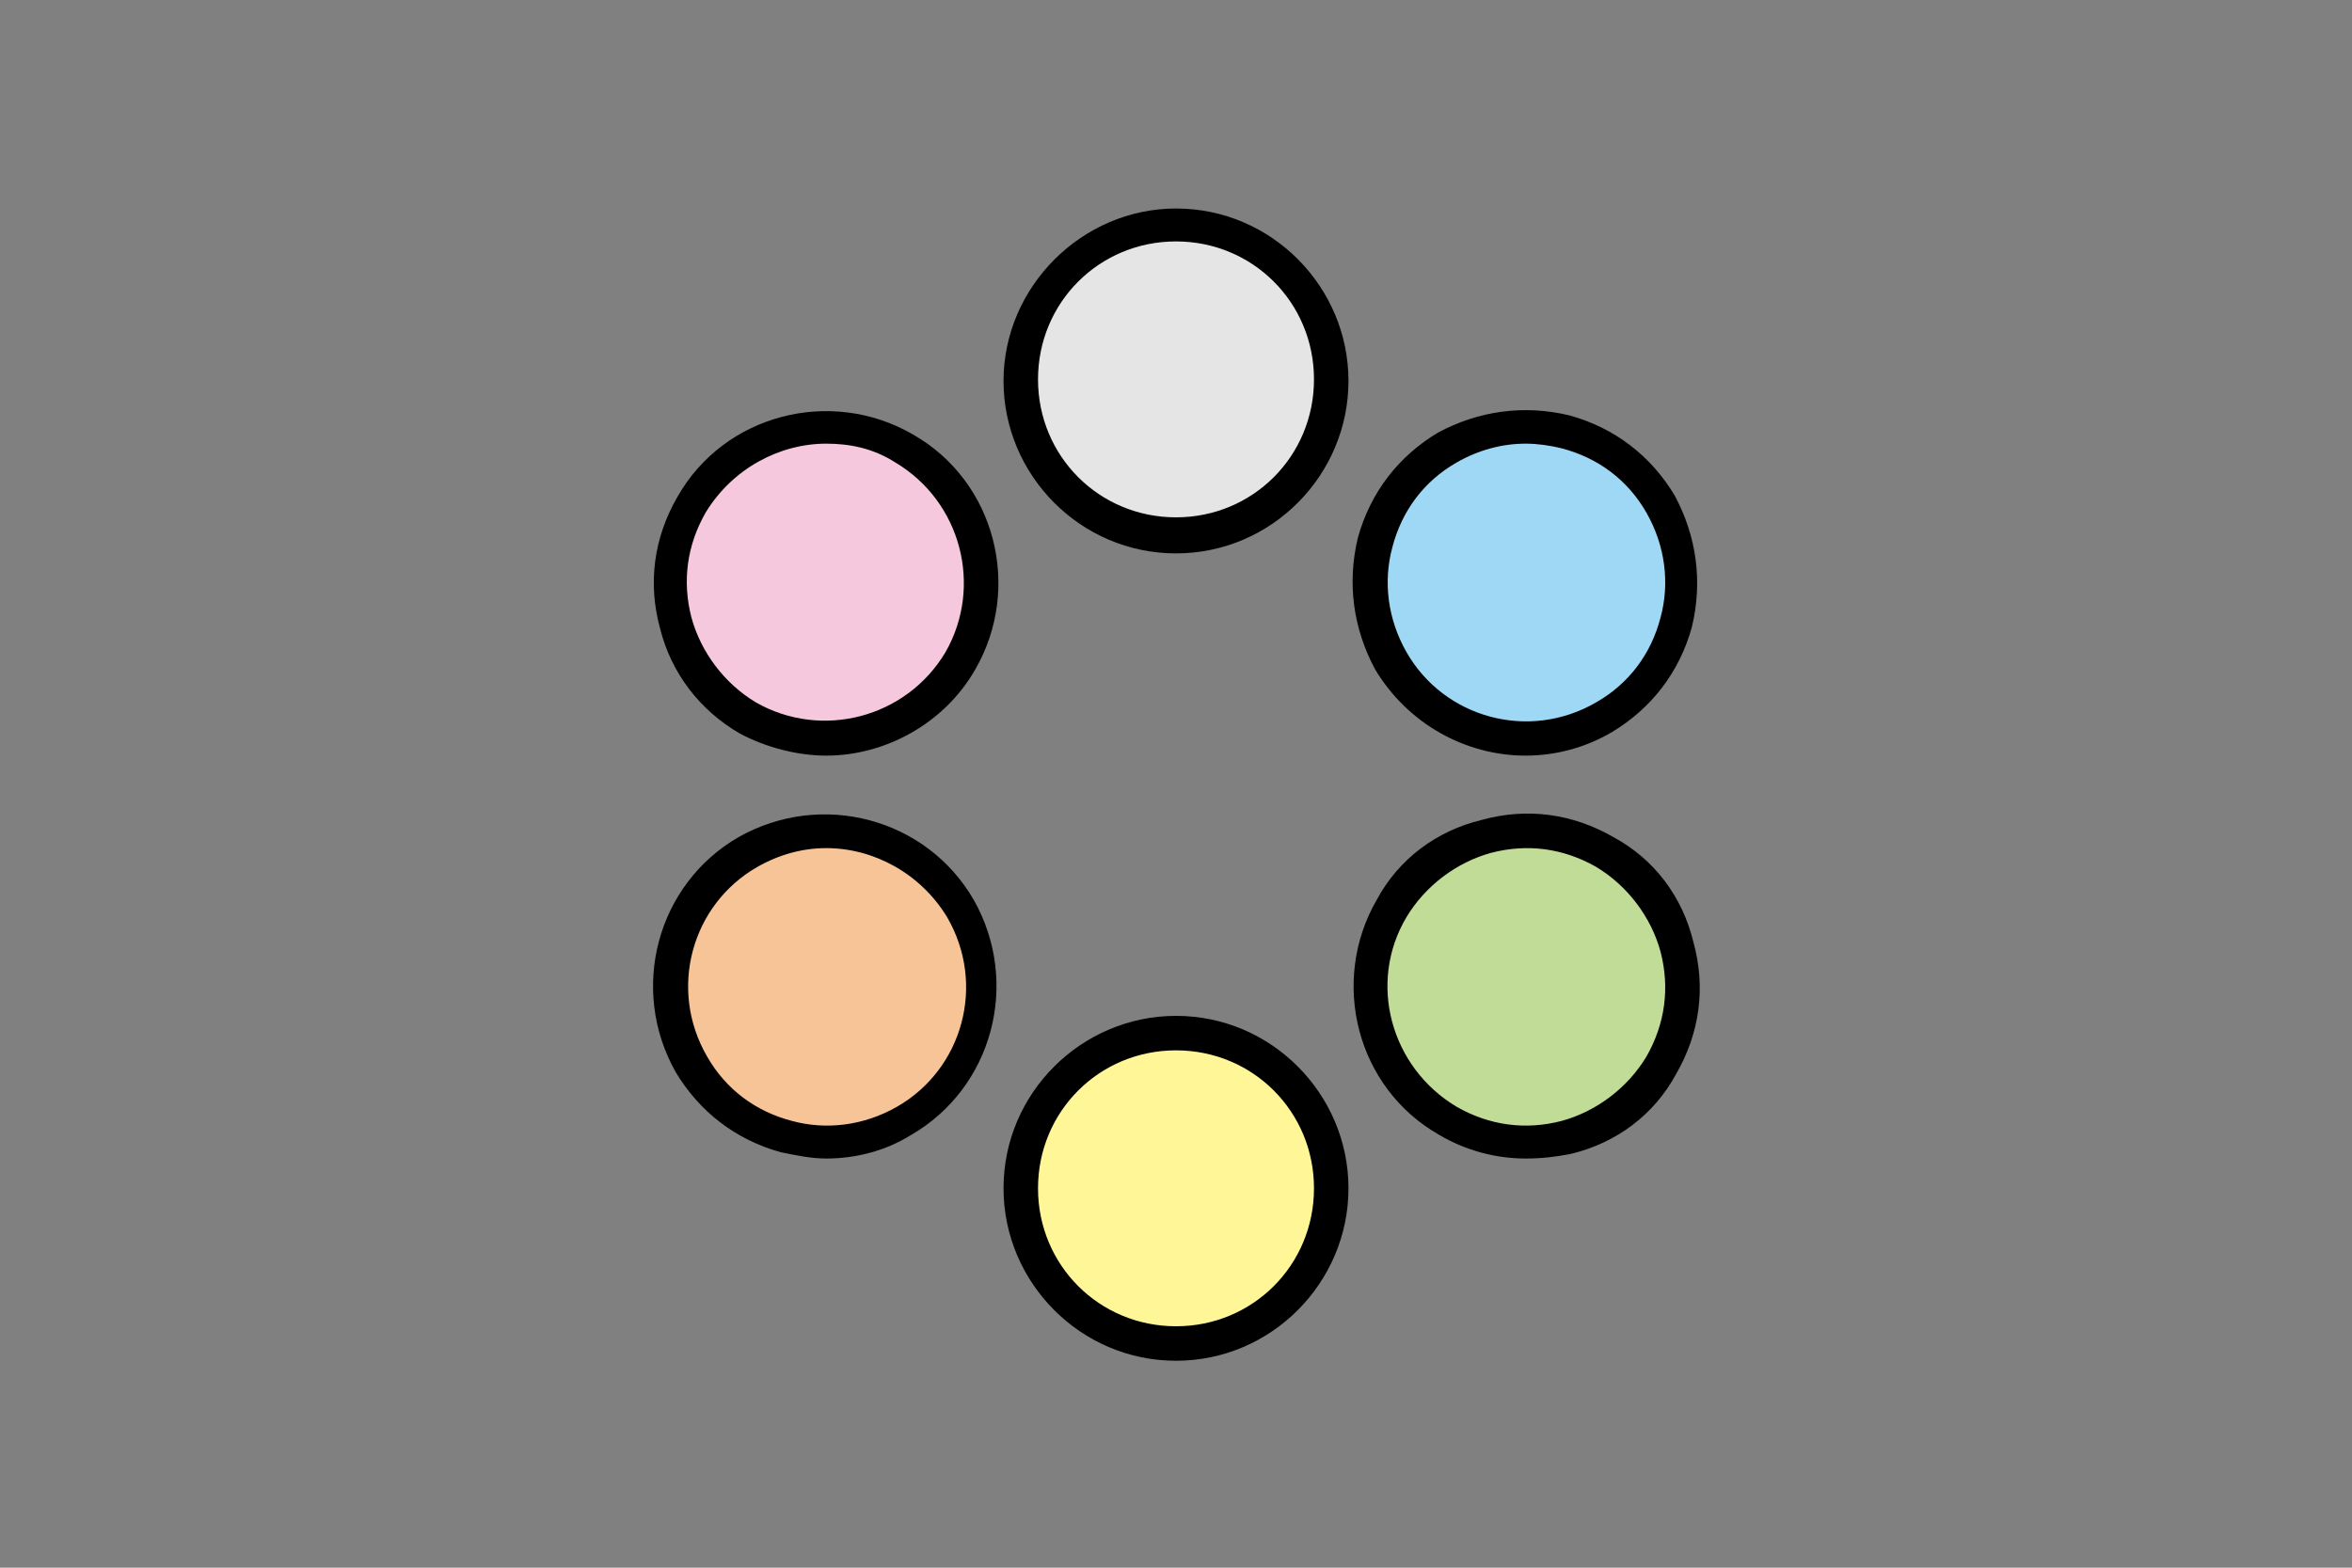
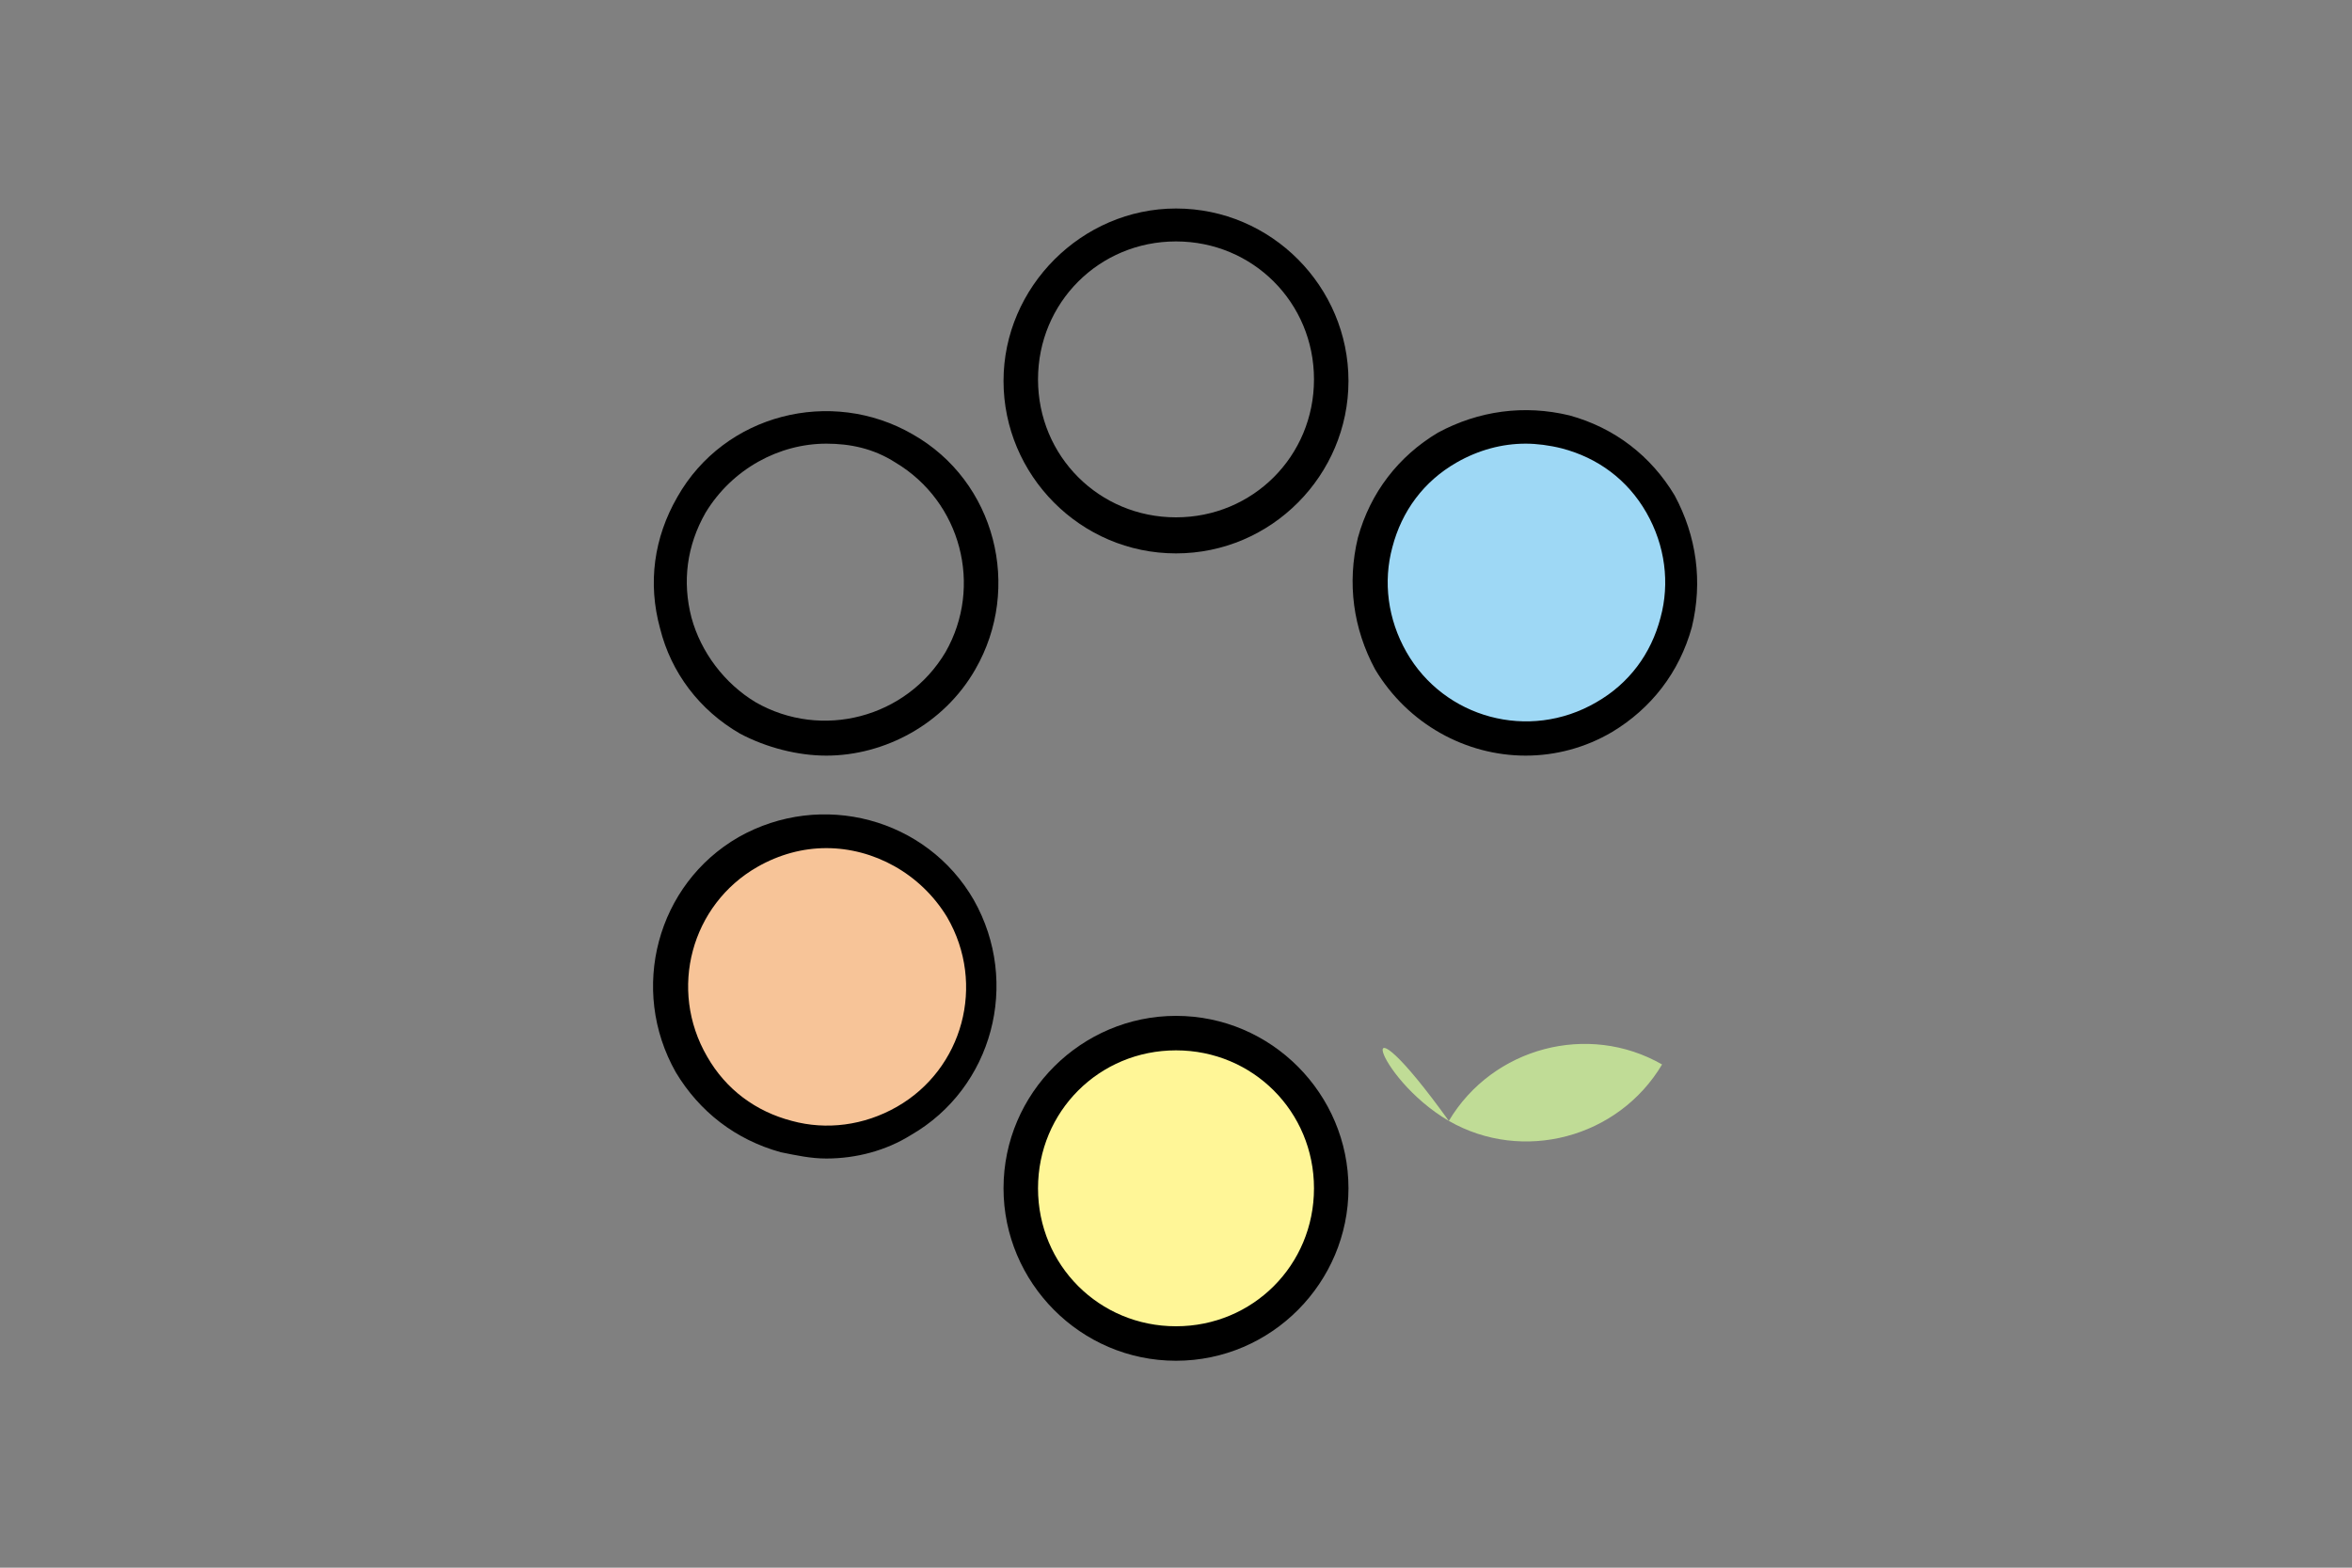
<svg xmlns="http://www.w3.org/2000/svg" version="1.1" id="レイヤー_1" x="0px" y="0px" viewBox="0 0 150 100" style="enable-background:new 0 0 150 100;" xml:space="preserve">
  <rect x="0" y="0" width="150" height="100" fill="#808080" stroke="none" />
  <style type="text/css">
	.st0{fill:#E5E5E6;}
	.st1{fill:#F6C8DD;}
	.st2{fill:#F7C498;}
	.st3{fill:#FFF697;}
	.st4{fill:#C0DC96;}
	.st5{fill:#9ED8F5;}
</style>
  <g>
-     <path class="st0" d="M84.9,24.2c0-5.5-4.5-9.9-9.9-9.9c-5.5,0-9.9,4.5-9.9,9.9s4.4,9.9,9.9,9.9C80.5,34.2,84.9,29.7,84.9,24.2" />
    <path d="M75,35.3c-6.1,0-11-5-11-11s5-11,11-11c6.1,0,11,5,11,11S81.1,35.3,75,35.3z M75,15.4c-4.9,0-8.8,3.9-8.8,8.8   S70.1,33,75,33s8.8-3.9,8.8-8.8S79.9,15.4,75,15.4z" />
-     <path class="st1" d="M57.6,28.5c-4.7-2.7-10.8-1.1-13.6,3.6c-2.7,4.7-1.1,10.8,3.6,13.6c4.7,2.7,10.8,1.1,13.6-3.6   C64,37.4,62.4,31.3,57.6,28.5" />
    <path d="M52.7,48.2c-1.8,0-3.8-0.5-5.5-1.4c-2.6-1.5-4.4-3.9-5.1-6.7c-0.8-2.9-0.4-5.8,1.1-8.4c3-5.3,9.8-7,15-4l0,0   c5.3,3,7,9.8,4,15C60.2,46.2,56.4,48.2,52.7,48.2z M52.7,28.3c-3,0-6,1.6-7.7,4.4c-1.2,2.1-1.5,4.4-0.9,6.7   c0.6,2.2,2.1,4.2,4.1,5.4c4.2,2.4,9.6,1,12.1-3.2c2.4-4.2,1-9.6-3.2-12.1l0,0C55.7,28.6,54.2,28.3,52.7,28.3z" />
    <path class="st2" d="M47.7,54.3c-4.7,2.7-6.4,8.8-3.6,13.6c2.7,4.7,8.8,6.4,13.6,3.6c4.7-2.7,6.4-8.8,3.6-13.6   C58.5,53.2,52.4,51.5,47.7,54.3" />
    <path d="M52.7,73.9c-1,0-1.9-0.2-2.9-0.4c-2.9-0.8-5.2-2.6-6.7-5.1c-3-5.3-1.2-12,4-15c5.3-3,12-1.2,15,4c3,5.3,1.2,12-4,15   C56.5,73.4,54.6,73.9,52.7,73.9z M52.7,54.1c-1.5,0-3,0.4-4.4,1.2l0,0c-4.2,2.4-5.7,7.8-3.2,12.1c1.2,2.1,3.1,3.5,5.4,4.1   c2.2,0.6,4.6,0.3,6.7-0.9c4.2-2.4,5.7-7.8,3.2-12.1C58.7,55.7,55.7,54.1,52.7,54.1z" />
    <path class="st3" d="M65.1,75.8c0,5.5,4.5,9.9,9.9,9.9c5.5,0,9.9-4.5,9.9-9.9c0-5.5-4.5-9.9-9.9-9.9C69.5,65.8,65.1,70.3,65.1,75.8   " />
    <path d="M75,86.8c-6.1,0-11-5-11-11c0-6.1,5-11,11-11c6.1,0,11,5,11,11C86,81.8,81.1,86.8,75,86.8z M75,67c-4.9,0-8.8,3.9-8.8,8.8   c0,4.9,3.9,8.8,8.8,8.8s8.8-3.9,8.8-8.8C83.8,70.9,79.9,67,75,67z" />
-     <path class="st4" d="M92.4,71.5c4.7,2.7,10.8,1.1,13.6-3.6c2.7-4.7,1.1-10.8-3.6-13.6c-4.7-2.7-10.8-1.1-13.6,3.6   C86,62.6,87.6,68.7,92.4,71.5" />
-     <path d="M97.3,73.9c-1.9,0-3.8-0.5-5.5-1.5l0,0c-5.3-3-7-9.8-4-15c1.4-2.6,3.8-4.4,6.7-5.1c2.9-0.8,5.8-0.4,8.4,1.1   c2.6,1.4,4.4,3.8,5.1,6.7c0.8,2.9,0.4,5.8-1.1,8.4c-1.4,2.6-3.8,4.4-6.7,5.1C99.2,73.8,98.3,73.9,97.3,73.9z M92.9,70.6   c2.1,1.2,4.4,1.5,6.7,0.9c2.2-0.6,4.2-2.1,5.4-4.1c1.2-2.1,1.5-4.4,0.9-6.7c-0.6-2.2-2.1-4.2-4.1-5.4c-2.1-1.2-4.4-1.5-6.7-0.9   c-2.2,0.6-4.2,2.1-5.4,4.1C87.2,62.7,88.7,68.1,92.9,70.6L92.9,70.6z" />
+     <path class="st4" d="M92.4,71.5c4.7,2.7,10.8,1.1,13.6-3.6c-4.7-2.7-10.8-1.1-13.6,3.6   C86,62.6,87.6,68.7,92.4,71.5" />
    <path class="st5" d="M102.3,45.7c4.7-2.7,6.4-8.8,3.6-13.6c-2.7-4.7-8.8-6.4-13.6-3.6c-4.7,2.7-6.4,8.8-3.6,13.6   C91.5,46.8,97.6,48.5,102.3,45.7" />
    <path d="M97.3,48.2c-3.8,0-7.5-2-9.6-5.5c-1.4-2.6-1.8-5.5-1.1-8.4c0.8-2.9,2.6-5.2,5.1-6.7c2.6-1.4,5.5-1.8,8.4-1.1   c2.9,0.8,5.2,2.6,6.7,5.1c1.4,2.6,1.8,5.5,1.1,8.4c-0.8,2.9-2.6,5.2-5.1,6.7l0,0C101.1,47.7,99.2,48.2,97.3,48.2z M97.3,28.3   c-1.5,0-3,0.4-4.4,1.2c-2.1,1.2-3.5,3.1-4.1,5.4c-0.6,2.2-0.3,4.6,0.9,6.7c2.4,4.2,7.8,5.7,12.1,3.2l0,0c2.1-1.2,3.5-3.1,4.1-5.4   c0.6-2.2,0.3-4.6-0.9-6.7c-1.2-2.1-3.1-3.5-5.4-4.1C98.8,28.4,98,28.3,97.3,28.3z" />
  </g>
</svg>